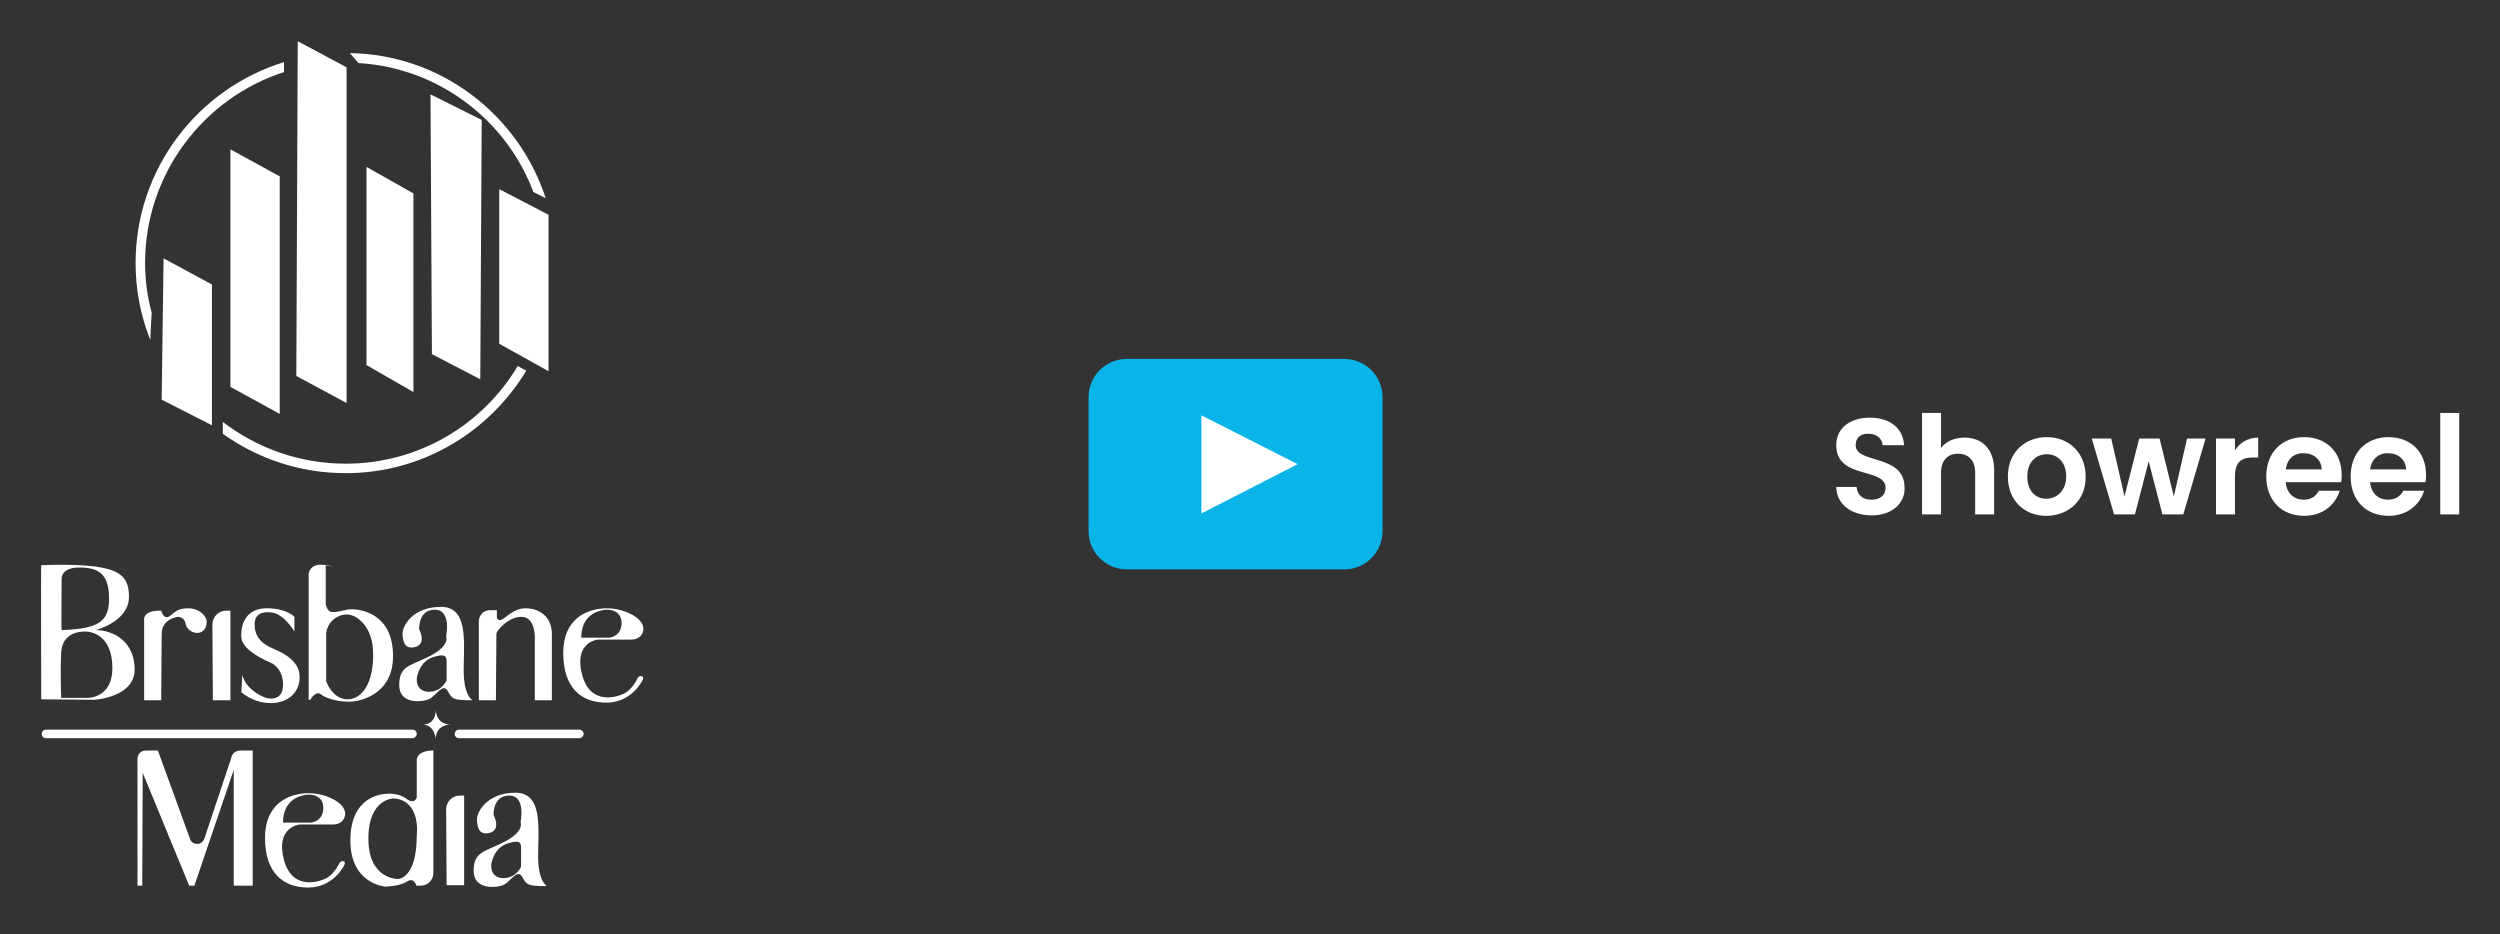
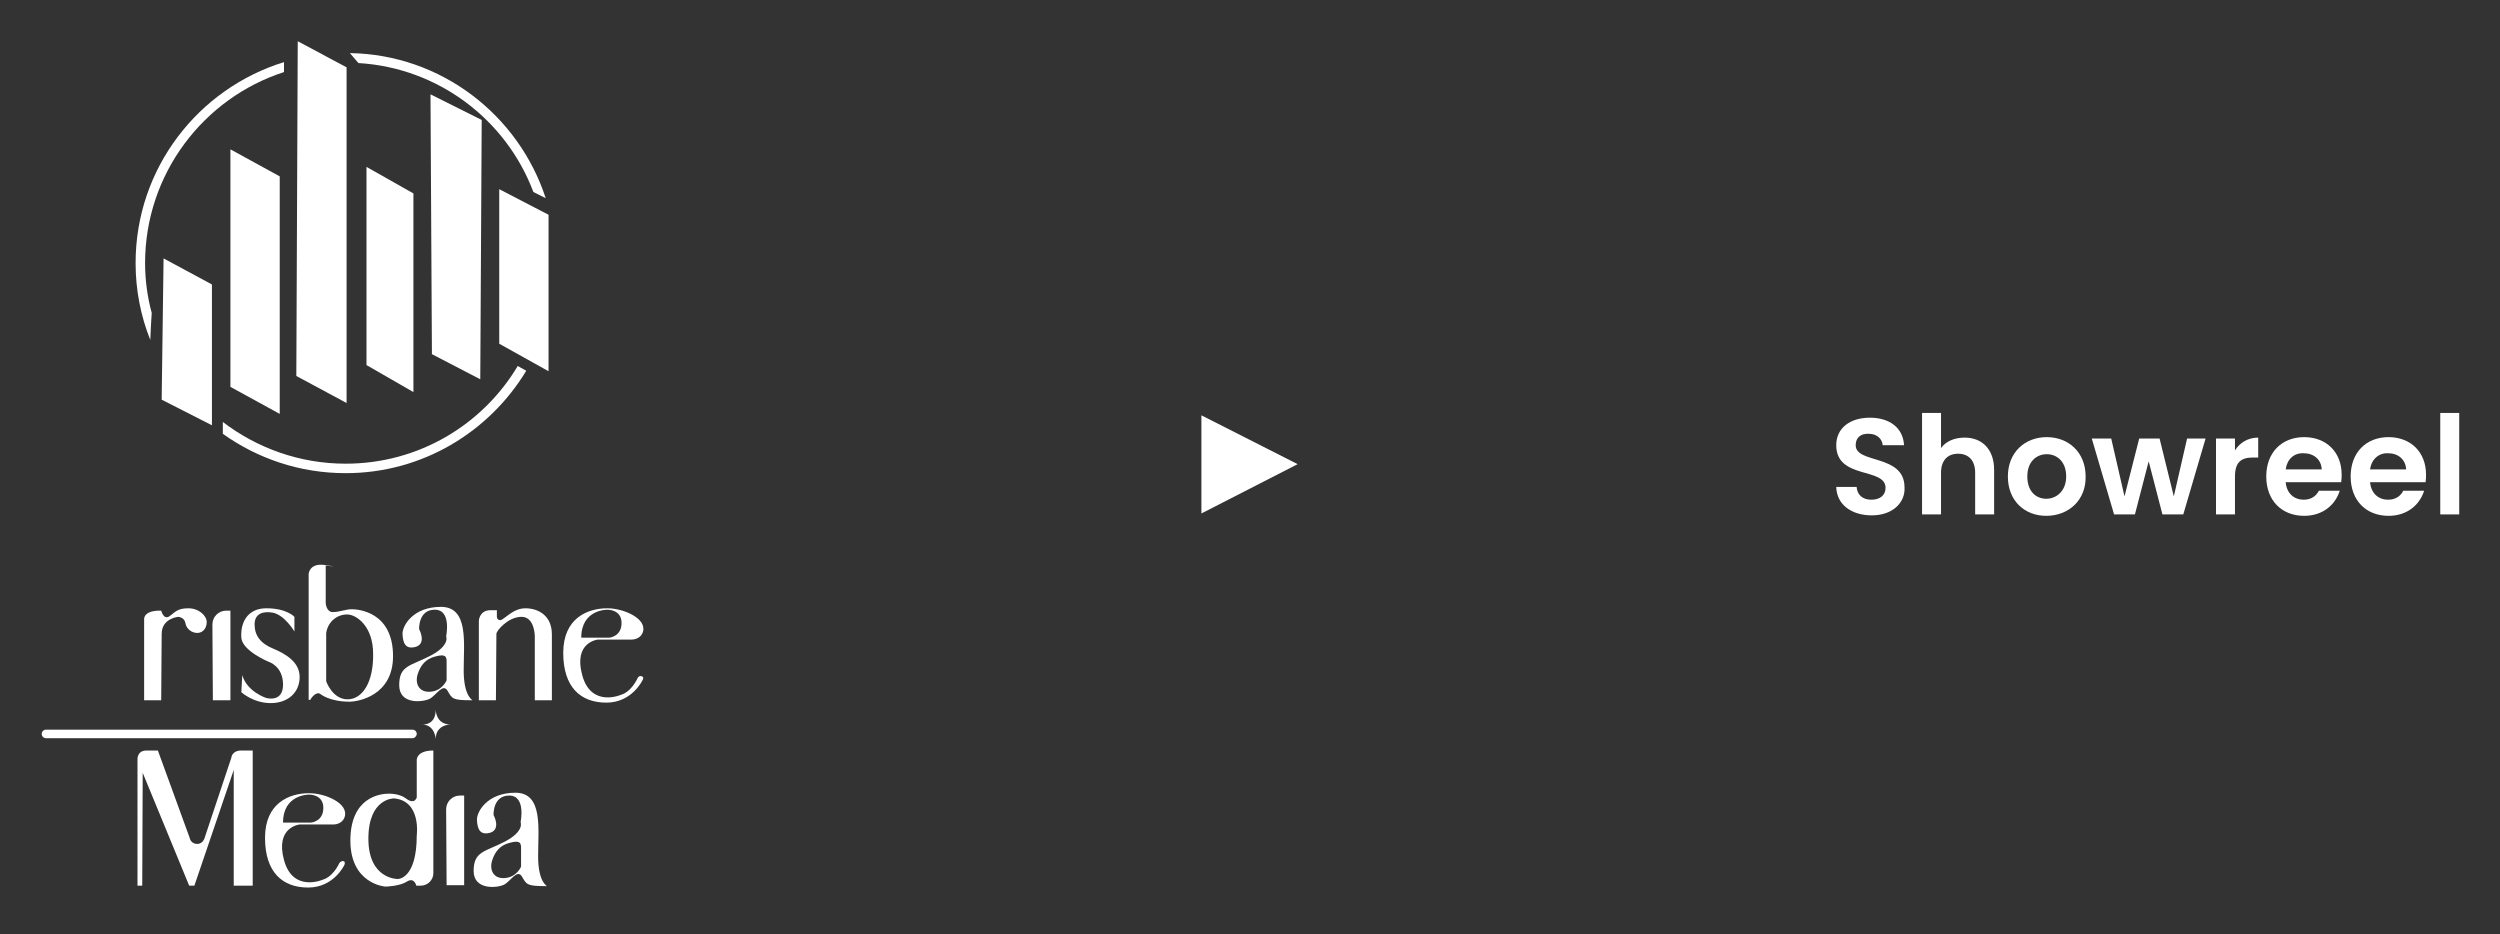
<svg xmlns="http://www.w3.org/2000/svg" version="1.1" id="Layer_1" x="0px" y="0px" viewBox="0 0 527.3 197" style="enable-background:new 0 0 527.3 197;" xml:space="preserve">
  <rect x="0" y="0" width="527.3" height="197" fill="#333333" stroke="none" />
  <style type="text/css">
	.st0{fill:#FFFFFF;}
	.st1{fill:#08B4E8;}
</style>
  <g>
    <polygon class="st0" points="34.5,54.5 44.7,60 44.7,89.7 34.1,84.3  " />
    <polygon class="st0" points="48.6,31.5 48.6,81.6 59,87.3 59,37.2  " />
    <polygon class="st0" points="62.8,8.7 73.1,14.2 73.1,85 62.5,79.3  " />
    <polygon class="st0" points="77.3,35.2 87.2,40.8 87.2,82.7 77.3,77  " />
    <polygon class="st0" points="90.8,19.9 101.6,25.3 101.3,80 91.1,74.7  " />
    <polygon class="st0" points="105.3,39.9 115.7,45.3 115.7,78.3 105.3,72.5  " />
    <path class="st0" d="M112.5,40.5l2.6,1.3c-5.7-17.5-22-30.3-41.3-30.6l1.8,2.1C92.5,14.3,106.8,25.3,112.5,40.5z" />
    <path class="st0" d="M30.6,55.5c0-18.8,12.3-34.8,29.3-40.3v-2.1c-18.1,5.6-31.3,22.4-31.3,42.4c0,5.7,1.1,11.2,3.1,16.2   c0.1-2.3,0.2-4.3,0.3-5.7C31.1,62.7,30.6,59.1,30.6,55.5z" />
    <path class="st0" d="M72.9,97.8c-9.7,0-18.7-3.3-25.9-8.8v2.5c7.3,5.2,16.2,8.3,25.9,8.3c16.2,0,30.3-8.7,38.1-21.6l-1.8-1   C101.8,89.6,88.3,97.8,72.9,97.8z" />
-     <path class="st0" d="M122.2,155.7H96.8c-0.5,0-0.9-0.4-0.9-0.9l0,0c0-0.5,0.4-0.9,0.9-0.9h25.4c0.5,0,0.9,0.4,0.9,0.9l0,0   C123.1,155.2,122.7,155.7,122.2,155.7z" />
    <path class="st0" d="M87,155.7H9.7c-0.5,0-0.9-0.4-0.9-0.9v0c0-0.5,0.4-0.9,0.9-0.9H87c0.5,0,0.9,0.4,0.9,0.9v0   C87.9,155.2,87.5,155.7,87,155.7z" />
    <path class="st0" d="M91.9,149.7c0,0,0,3.1,3.1,3.1c0,0-3.1,0-3.1,3.1c0,0-0.1-3.1-3-3.1C88.9,152.8,91.9,153.2,91.9,149.7z" />
    <path class="st0" d="M30,186.8h-1v-26.5c0,0-0.2-2,1.9-2s2.4,0,2.4,0l6.7,18.4c0,0,0.2,1.3,1.6,1.3c1.3,0,1.6-1.4,1.6-1.4l5.6-16.8   c0,0,0.1-1.5,2.1-1.5c1.9,0,2.4,0,2.4,0v28.5h-4v-24.4l-8.3,24.4h-1.1L30.1,163L30,186.8z" />
    <path class="st0" d="M71.6,182c-1.5,3.1-3.4,3.5-3.4,3.5s-6.4,2.9-8.3-4.1s3.3-7.5,3.3-7.5h7.1c1.1,0,2.1-0.6,2.4-1.6   c0.9-2.8-4-5-7.5-5c-4.2,0-9.3,2.1-9.3,9.4s3.7,10.5,9.1,10.5c5.4,0,7.6-4.7,7.6-4.7s0.3-0.5,0-0.8C72.1,181.4,71.6,182,71.6,182z    M65.2,167.6c0,0,3-0.1,3,2.8c0,2.9-2.6,3.1-2.6,3.1h-5.9C59.7,167.5,65.2,167.6,65.2,167.6z" />
    <path class="st0" d="M87.9,160.3c0,0,0,7.6,0,7.9c0,0.1,0,0.1-0.1,0.2c-0.5,1.1-1.7,0.4-2.2,0c-0.5-0.4-1.7-1-3.6-1   c-1.9,0-8.1,0.8-8.1,9.9c0,9,7.1,9.7,7.4,9.7c0.3,0,3.1-0.1,4.6-1.1c1.5-0.9,1.9,0.9,1.9,0.9h1c1.4,0,2.6-1.2,2.6-2.6v-25.9   C87.8,158.3,87.9,160.3,87.9,160.3z M87.9,176.2c0,9.3-4,9.2-4,9.2s-6.2,0.1-6.2-8.5c0-8.6,5.4-8.5,5.4-8.5   C88.9,168.9,87.9,176.2,87.9,176.2z" />
    <path class="st0" d="M94.2,186.7h3.7v-18.9H97c-1.6,0-2.9,1.3-2.9,2.9L94.2,186.7z" />
    <path class="st0" d="M113.5,180.6c0-5.8,1.1-13.4-4.8-13.4s-8.2,4-8.1,5.8c0.1,1.8,0.6,3.3,2.9,2.6c2.2-0.8,0.6-3.7,0.6-3.7   s-0.2-4.1,3.3-4.1c3.6,0,2.4,5.6,2.4,5.6s0.9,1.9-3.3,4.1s-6.6,2-6.6,6.2c0,4.1,5,3.6,6.4,2.9c1.4-0.7,2.8-3.4,3.8-1.7   c1,1.7,1,2,5.2,2C115.6,186.9,113.5,186.4,113.5,180.6z M109.9,179v3.8c0,0-0.9,2.2-3.4,2.4c-2.5,0.2-3.3-1.8-2.7-3.7   c0.6-1.9,1.7-3.2,3.6-3.7C109.2,177.3,110,177.4,109.9,179z" />
    <path class="st0" d="M97.8,141.4c0-5.8,1.1-13.4-4.8-13.4c-5.9,0-8.2,4-8.1,5.8c0.1,1.8,0.6,3.3,2.9,2.6c2.2-0.8,0.6-3.7,0.6-3.7   s-0.2-4.1,3.3-4.1c3.6,0,2.4,5.6,2.4,5.6s0.9,1.9-3.3,4.1c-4.2,2.2-6.6,2-6.6,6.2s5,3.6,6.4,2.9c1.4-0.7,2.8-3.4,3.8-1.7   c1,1.7,1,2,5.2,2C99.9,147.7,97.8,147.2,97.8,141.4z M94.2,139.7v3.8c0,0-0.9,2.2-3.4,2.4c-2.5,0.2-3.3-1.8-2.7-3.7   c0.6-1.9,1.7-3.2,3.6-3.7C93.5,138,94.3,138.1,94.2,139.7z" />
    <path class="st0" d="M134.5,143c-1.5,3.1-3.4,3.5-3.4,3.5s-6.4,2.9-8.3-4.1s3.3-7.5,3.3-7.5h7.1c1.1,0,2.1-0.6,2.4-1.6   c0.9-2.8-4-5-7.5-5c-4.2,0-9.3,2.1-9.3,9.4c0,7.3,3.7,10.5,9.1,10.5c5.4,0,7.6-4.7,7.6-4.7s0.4-0.5,0-0.8   C134.9,142.4,134.6,142.8,134.5,143z M128.1,128.6c0,0,3-0.1,3,2.8c0,2.9-2.6,3.1-2.6,3.1h-5.9   C122.6,128.5,128.1,128.6,128.1,128.6z" />
    <path class="st0" d="M44.9,147.7h3.7v-18.9h-0.9c-1.6,0-2.9,1.3-2.9,2.9L44.9,147.7z" />
    <path class="st0" d="M34,128.8c0,0,0.5,2,1.7,1.2c1.2-0.8,1.6-1.7,4-1.7c2.3,0,3.9,1.6,3.9,2.9c0,1.3-0.8,2.3-2,2.3   c-1.1,0-2.3-0.8-2.5-2.1c-0.2-1.2-1.5-1.3-1.5-1.3s-3.5,0.3-3.5,3.6L34,147.7h-3.6v-17.1C30.4,130.6,30.2,128.7,34,128.8L34,128.8z   " />
-     <path class="st0" d="M20.2,132.9c0,0,7-1.8,7-7c0-5.2-2.6-7.2-18.5-6.7c-0.1,0,0,28.3,0,28.3l11.2,0.1c0,0,8.5-0.5,8.5-6.4   C28.4,135.3,23.9,132.9,20.2,132.9z M16.7,119.7c3.8,0,6.2,1.1,6.3,6.2c0.1,5.1-1.9,6.7-10,7c-0.1,0,0-10.9,0-10.9   S12.9,119.7,16.7,119.7z M18.1,147.2h-5.2c0,0-0.2-5.5,0-9.5c0.2-3.9,3.3-4.5,5-4.5c1.7,0,5.8,1,5.8,7.7   C23.7,147.6,18.1,147.2,18.1,147.2z" />
    <path class="st0" d="M74.2,128.5c-1.3,0-2.6,0.6-4,0.6s-1.5-1.9-1.5-1.9l0-7.9c0,0,3.5,0.4,0-0.1c-3.5-0.6-3.6,1.9-3.6,1.9v26.5   c0,0,0.4,0.1,0.4-0.1c0.1-0.2,1.2-1.8,2.1-1.1c0,0,1.9,1.6,6.1,1.6c1.9,0,9.2-1.3,9.2-9.6C82.9,129,75.5,128.5,74.2,128.5z    M73.3,147.5c-3.2,0-4.5-3.8-4.5-3.8v-10.2c0.4-2.5,2.4-3.9,4.4-3.9c2,0,5.5,2.5,5.5,8.3C78.8,143.8,76.5,147.5,73.3,147.5z" />
    <path class="st0" d="M104.6,147.7h-3.6v-16.8c0,0,0.1-2.2,2.5-2.2h1.3v1.2c0,0-0.1,0.9,0.7,0.9s2.6-2.5,5.3-2.5   c2.7,0,5.6,1.5,5.6,5.5s0,13.9,0,13.9h-3.6v-13.5c0,0,0-4.1-2.8-4.1s-5.3,2.9-5.3,3.6L104.6,147.7z" />
    <path class="st0" d="M62.1,133.2v-3.1c0,0-1.6-1.8-5.9-1.8s-5.5,3.4-5.3,6.2s5.8,5.1,5.8,5.1s3,0.9,3,4.8c0,3.9-3.6,2.8-3.6,2.8   s-4-1.3-5-4.8l-0.2,3.6c0,0,2.5,2.3,6.2,2.3s6.1-2.3,6.1-5.5s-3-4.9-5.6-6c-2.7-1.1-3.9-2.8-3.9-5.1c0-2.3,1.8-2.8,3.7-2.5   C60,129.6,62.1,133.2,62.1,133.2z" />
  </g>
-   <path class="st1" d="M237.7,75.7h45.8c4.5,0,8.1,3.6,8.1,8.1V112c0,4.5-3.6,8.1-8.1,8.1h-45.8c-4.5,0-8.1-3.6-8.1-8.1V83.8  C229.6,79.3,233.2,75.7,237.7,75.7z" />
  <polygon class="st0" points="253.4,87.6 253.4,108.3 273.7,97.9 " />
  <g>
    <path class="st0" d="M394.8,108.7c-4.2,0-7.4-2.2-7.5-6h4.3c0.1,1.6,1.2,2.7,3.1,2.7c1.9,0,3-1,3-2.5c0-4.4-10.4-1.7-10.4-9   c0-3.6,2.9-5.8,7.1-5.8c4.1,0,7,2.1,7.2,5.8h-4.5c-0.1-1.3-1.2-2.4-2.9-2.4c-1.6-0.1-2.8,0.7-2.8,2.4c0,4,10.3,1.8,10.3,8.9   C401.9,105.8,399.4,108.7,394.8,108.7z" />
    <path class="st0" d="M405.4,87.1h4v7.4c1-1.4,2.8-2.2,5-2.2c3.6,0,6.2,2.4,6.2,6.8v9.4h-4v-8.8c0-2.6-1.4-4-3.6-4   c-2.2,0-3.6,1.4-3.6,4v8.8h-4V87.1z" />
    <path class="st0" d="M431.6,108.8c-4.6,0-8.1-3.2-8.1-8.3c0-5.1,3.6-8.3,8.2-8.3s8.2,3.2,8.2,8.3   C440,105.5,436.3,108.8,431.6,108.8z M431.6,105.2c2.1,0,4.2-1.6,4.2-4.7c0-3.2-2-4.7-4.1-4.7c-2.1,0-4.1,1.5-4.1,4.7   C427.6,103.7,429.5,105.2,431.6,105.2z" />
    <path class="st0" d="M441.2,92.5h4.1l2.8,12.2l3.1-12.2h4.3l3,12.2l2.8-12.2h3.9l-4.7,16h-4.4l-2.9-11.2l-2.9,11.2h-4.4L441.2,92.5   z" />
    <path class="st0" d="M471.4,108.5h-4v-16h4V95c1-1.6,2.7-2.7,4.9-2.7v4.2h-1.1c-2.4,0-3.8,0.9-3.8,4V108.5z" />
    <path class="st0" d="M486,108.8c-4.7,0-8-3.2-8-8.3c0-5.1,3.3-8.3,8-8.3c4.6,0,7.9,3.1,7.9,7.9c0,0.5,0,1-0.1,1.6h-11.7   c0.2,2.4,1.8,3.7,3.8,3.7c1.7,0,2.7-0.9,3.2-1.9h4.4C492.6,106.4,490,108.8,486,108.8z M482.1,99h7.6c-0.1-2.1-1.7-3.4-3.8-3.4   C483.9,95.5,482.4,96.8,482.1,99z" />
    <path class="st0" d="M503.8,108.8c-4.7,0-8-3.2-8-8.3c0-5.1,3.3-8.3,8-8.3c4.6,0,7.9,3.1,7.9,7.9c0,0.5,0,1-0.1,1.6h-11.7   c0.2,2.4,1.8,3.7,3.8,3.7c1.7,0,2.7-0.9,3.2-1.9h4.4C510.4,106.4,507.8,108.8,503.8,108.8z M499.9,99h7.6c-0.1-2.1-1.7-3.4-3.8-3.4   C501.8,95.5,500.2,96.8,499.9,99z" />
    <path class="st0" d="M514.7,87.1h4v21.4h-4V87.1z" />
  </g>
</svg>